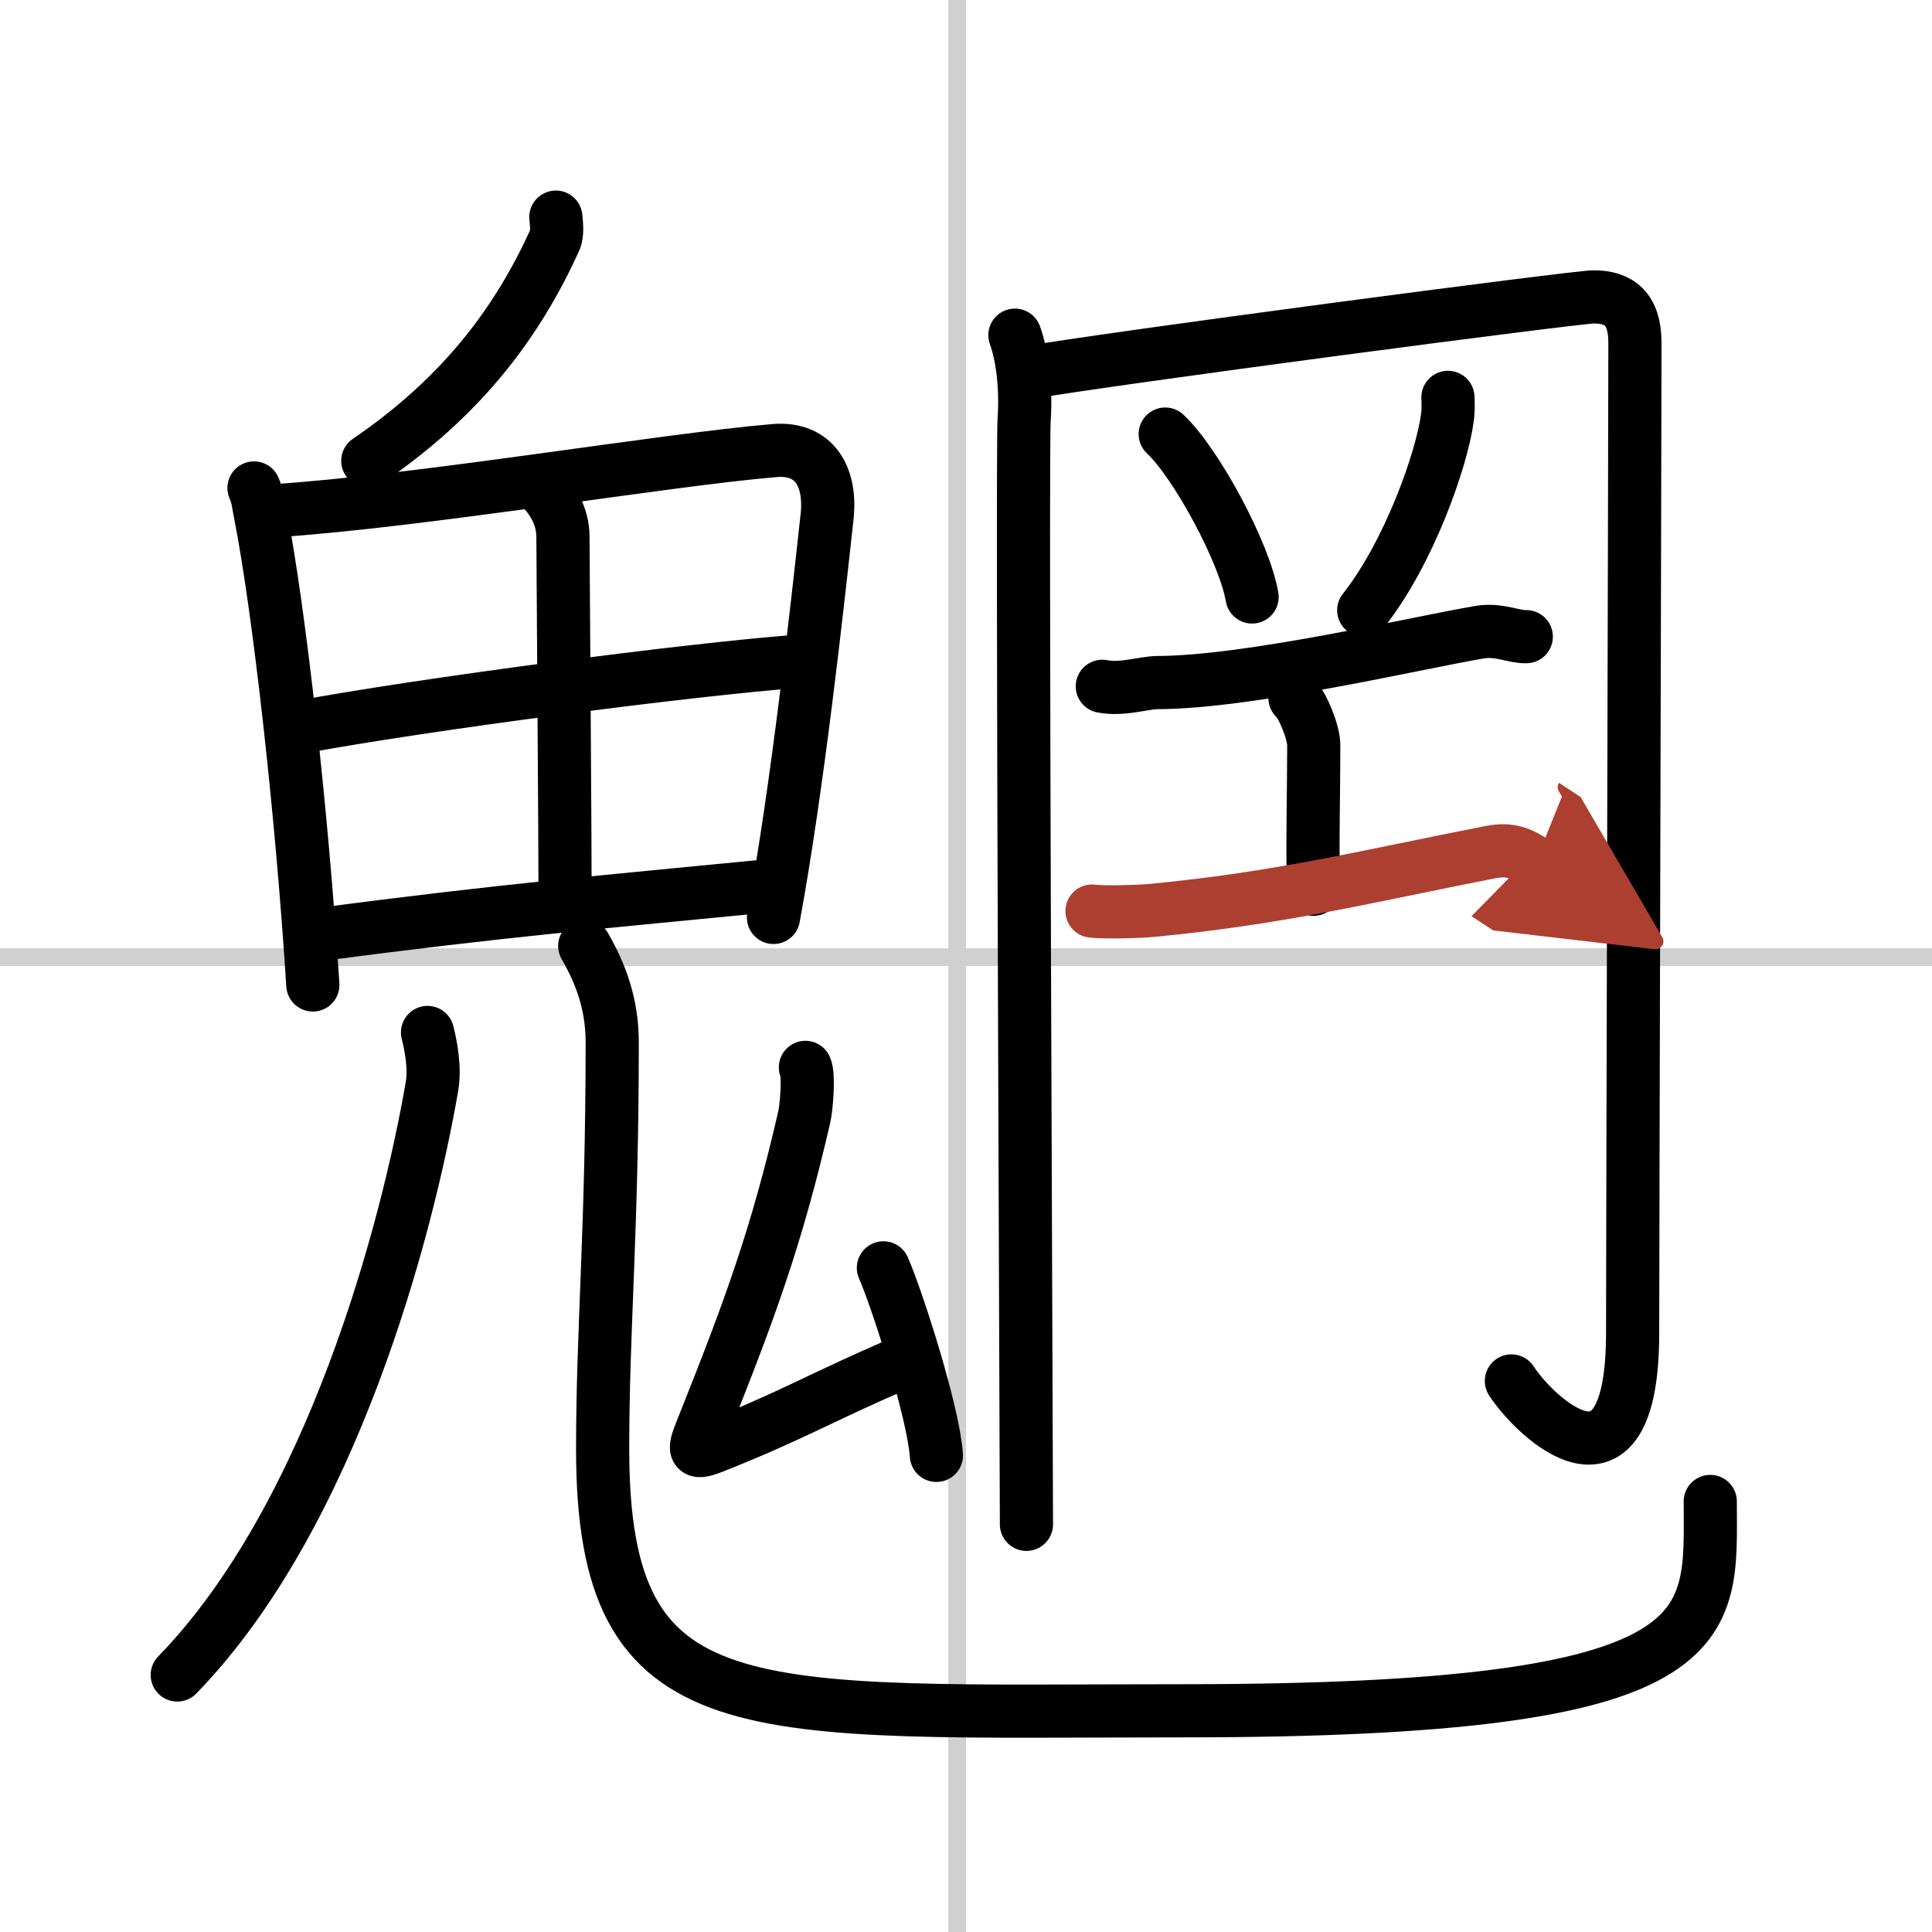
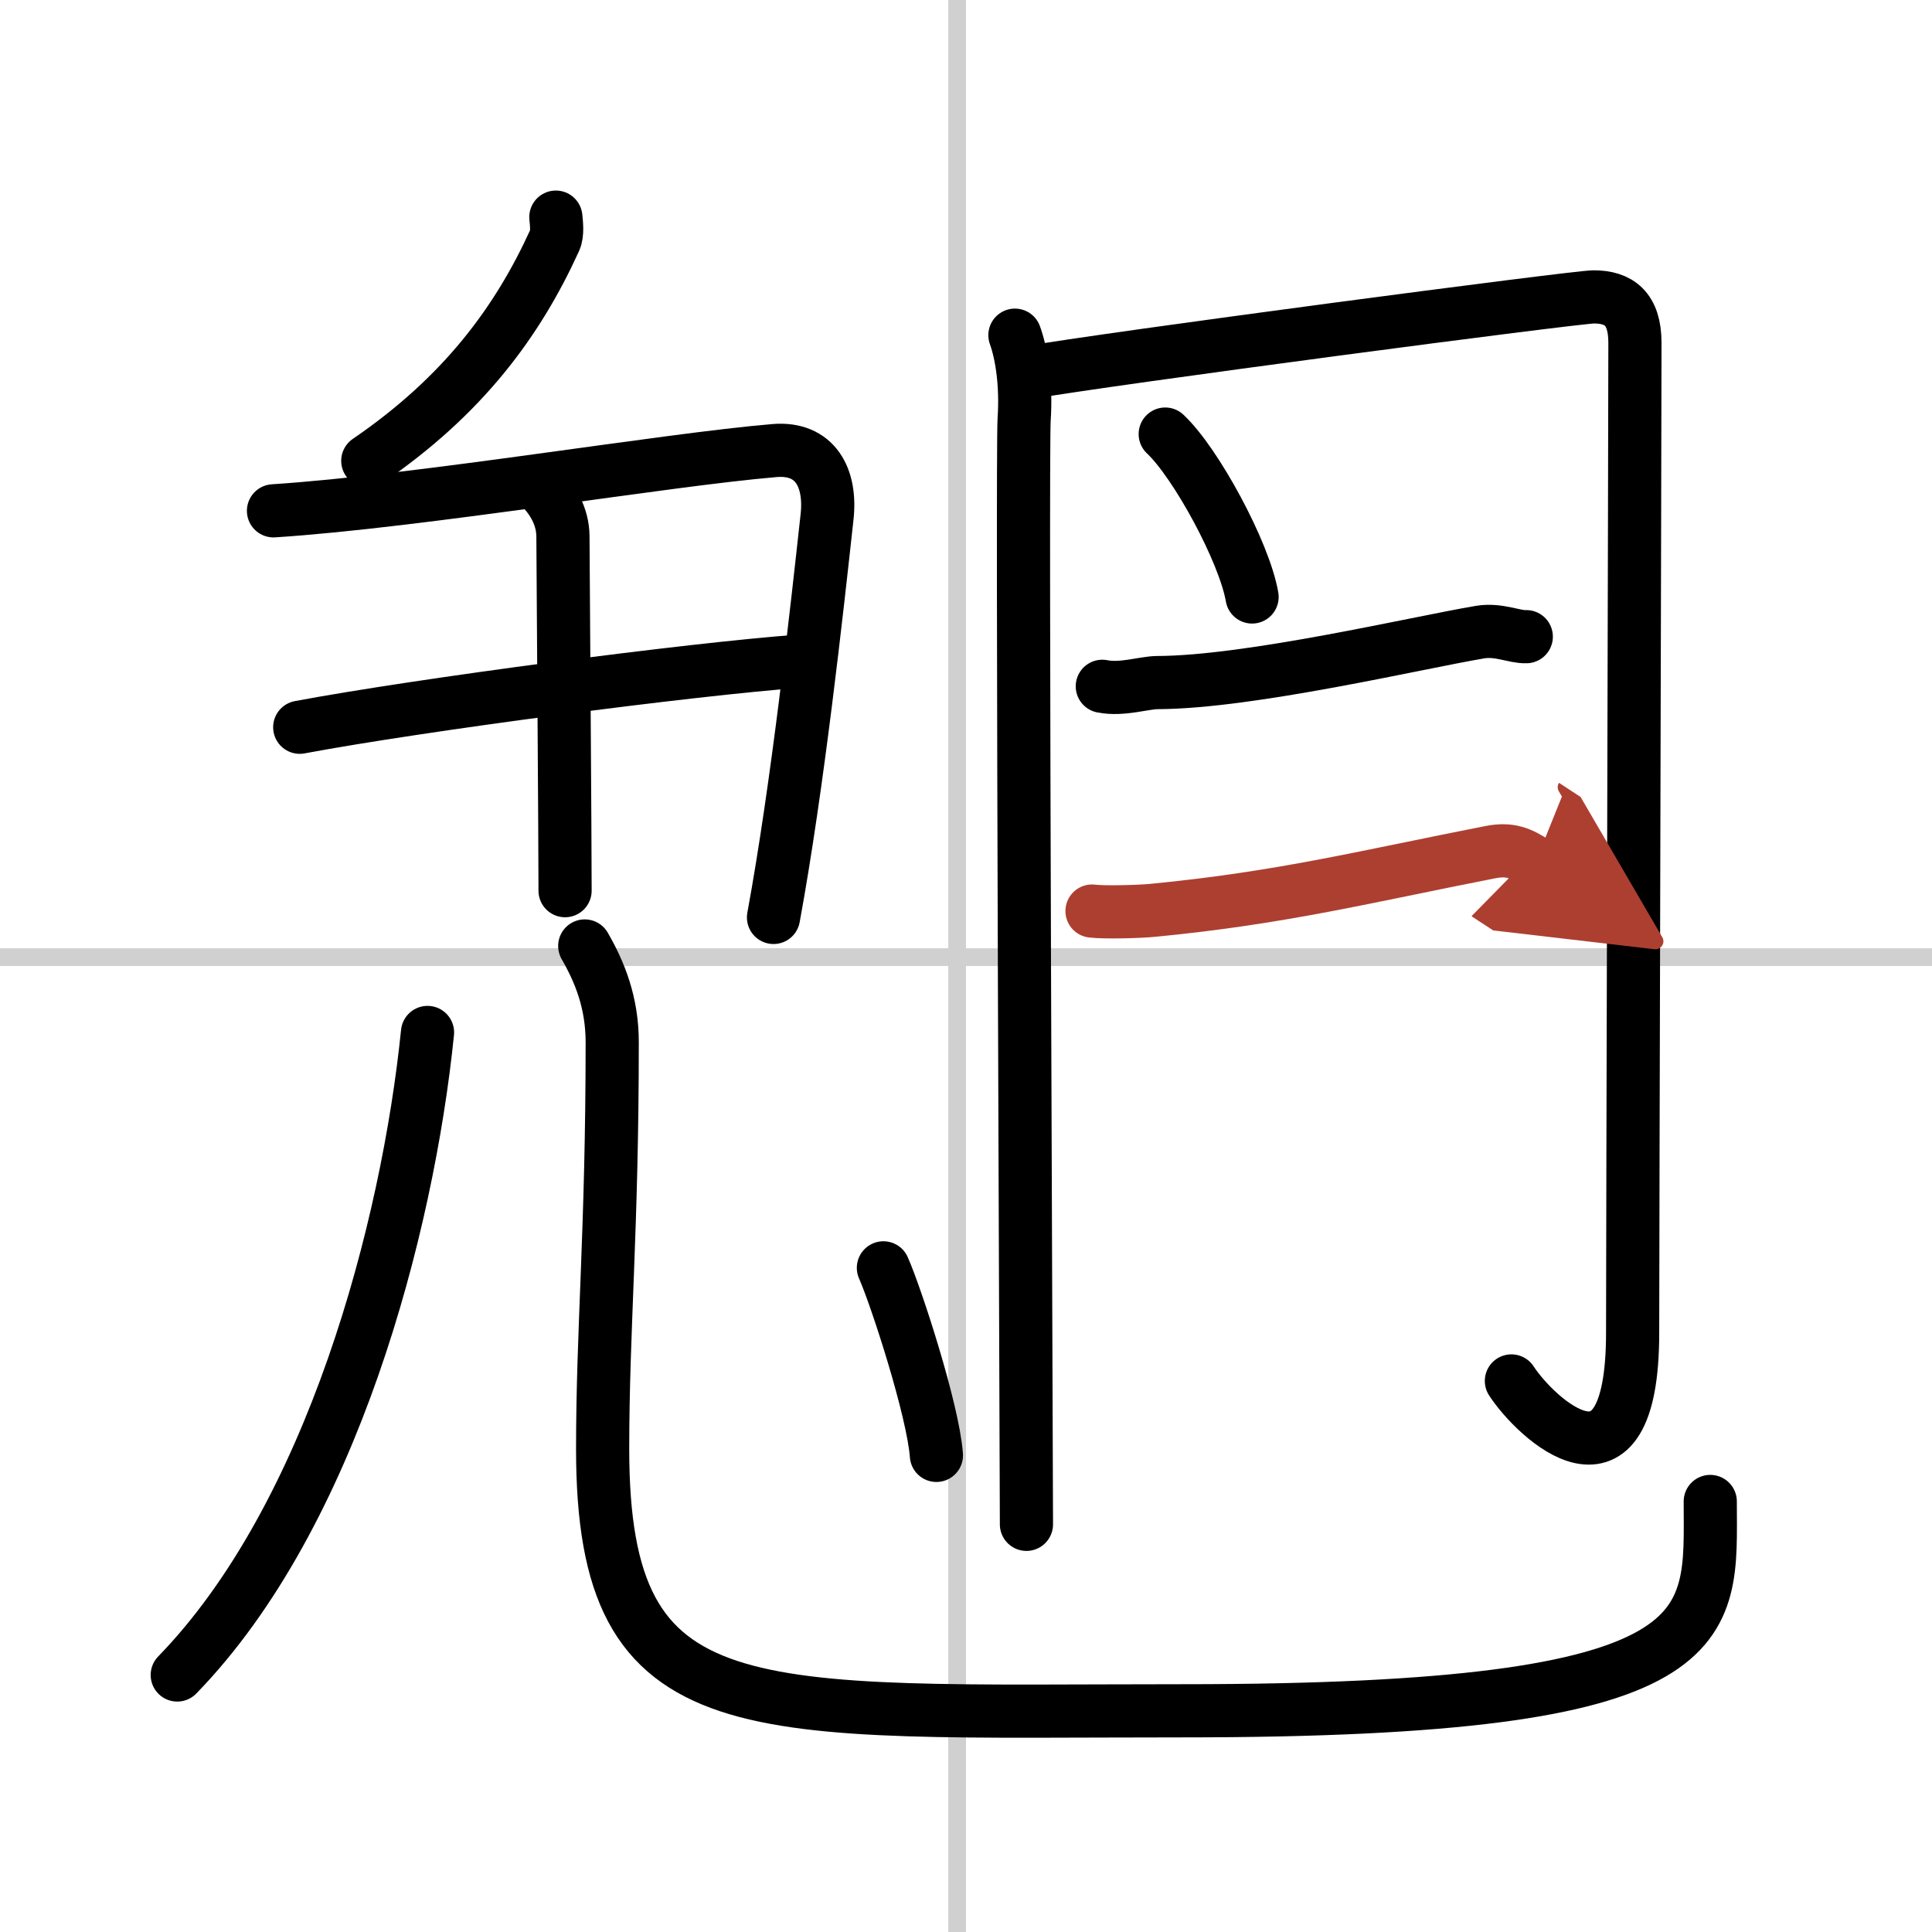
<svg xmlns="http://www.w3.org/2000/svg" width="400" height="400" viewBox="0 0 109 109">
  <defs>
    <marker id="a" markerWidth="4" orient="auto" refX="1" refY="5" viewBox="0 0 10 10">
      <polyline points="0 0 10 5 0 10 1 5" fill="#ad3f31" stroke="#ad3f31" />
    </marker>
  </defs>
  <g fill="none" stroke="#000" stroke-linecap="round" stroke-linejoin="round" stroke-width="3">
    <rect width="100%" height="100%" fill="#fff" stroke="#fff" />
    <line x1="54" x2="54" y2="109" stroke="#d0d0d0" stroke-width="1" />
    <line x2="109" y1="54" y2="54" stroke="#d0d0d0" stroke-width="1" />
    <path d="m31.36 12.25c0.03 0.32 0.11 0.93-0.06 1.3-2.08 4.57-5.15 8.76-10.55 12.45" />
-     <path d="m14.33 27.53c0.23 0.53 0.24 0.88 0.37 1.52 1.04 5.33 2.33 16.71 2.95 26.52" />
    <path d="m15.43 28.82c8.3-0.54 22.07-2.88 28.27-3.4 2.28-0.19 3.21 1.52 2.96 3.75-0.57 5.21-1.66 15.2-3.02 22.59" />
    <path d="m30.5 27.5c0.69 0.69 1.25 1.64 1.26 2.75 0.03 5.51 0.12 16.88 0.12 20" />
    <path d="m16.91 41.03c6.84-1.28 22.09-3.28 28.23-3.73" />
-     <path d="m18.07 52.72c10.18-1.35 15.93-1.83 25.64-2.78" />
-     <path d="M24.12,58.25c0.17,0.67,0.44,1.95,0.25,3.05C23,69.25,18.75,85.5,10,94.5" />
+     <path d="M24.12,58.25C23,69.25,18.75,85.5,10,94.5" />
    <path d="m32.99 53.37c0.84 1.46 1.55 3.18 1.55 5.43 0 10.7-0.54 16.13-0.54 22.96 0 15.96 8.03 14.76 32.76 14.76 30.86 0 29.73-4.64 29.73-11.81" />
-     <path d="m45.44 60.22c0.21 0.42 0.06 2.28-0.07 2.82-1.55 6.75-3.12 10.96-5.56 17.09-0.65 1.63-0.87 2.01 0.42 1.5 4.53-1.79 6.16-2.83 10.55-4.71" />
    <path d="m49.84 71.53c0.72 1.62 2.81 8.05 2.99 10.58" />
    <path d="m57.26 18.91c0.39 1.08 0.65 2.8 0.52 4.75-0.13 1.94 0.13 59.1 0.13 62.34" />
    <path d="m57.78 21.06c4.92-0.86 31.14-4.31 32.13-4.31 1.42 0 2.33 0.65 2.33 2.59 0 4.1-0.13 50.89-0.13 55.85 0 10.04-5.51 4.77-6.84 2.72" />
    <path d="m65.74 24.49c1.73 1.62 4.47 6.67 4.9 9.19" />
-     <path d="m81.69 22.42c0.01 0.28 0.03 0.73-0.03 1.14-0.32 2.4-2.18 7.65-4.72 10.87" />
    <path d="M62.19,38.72c1.11,0.22,2.34-0.2,3.09-0.21C70.5,38.5,80,36.25,83.52,35.66c1.04-0.17,1.93,0.29,2.59,0.26" />
-     <path d="m73.06 39.38c0.42 0.36 1.07 1.96 1.06 2.67 0 2.6-0.09 5.92-0.01 8.12" />
    <path d="m61.61 51.4c0.69 0.09 2.74 0.03 3.42-0.04 7.28-0.7 12.04-1.91 19.04-3.28 1.11-0.22 1.71 0.04 2.55 0.59" marker-end="url(#a)" stroke="#ad3f31" />
  </g>
</svg>